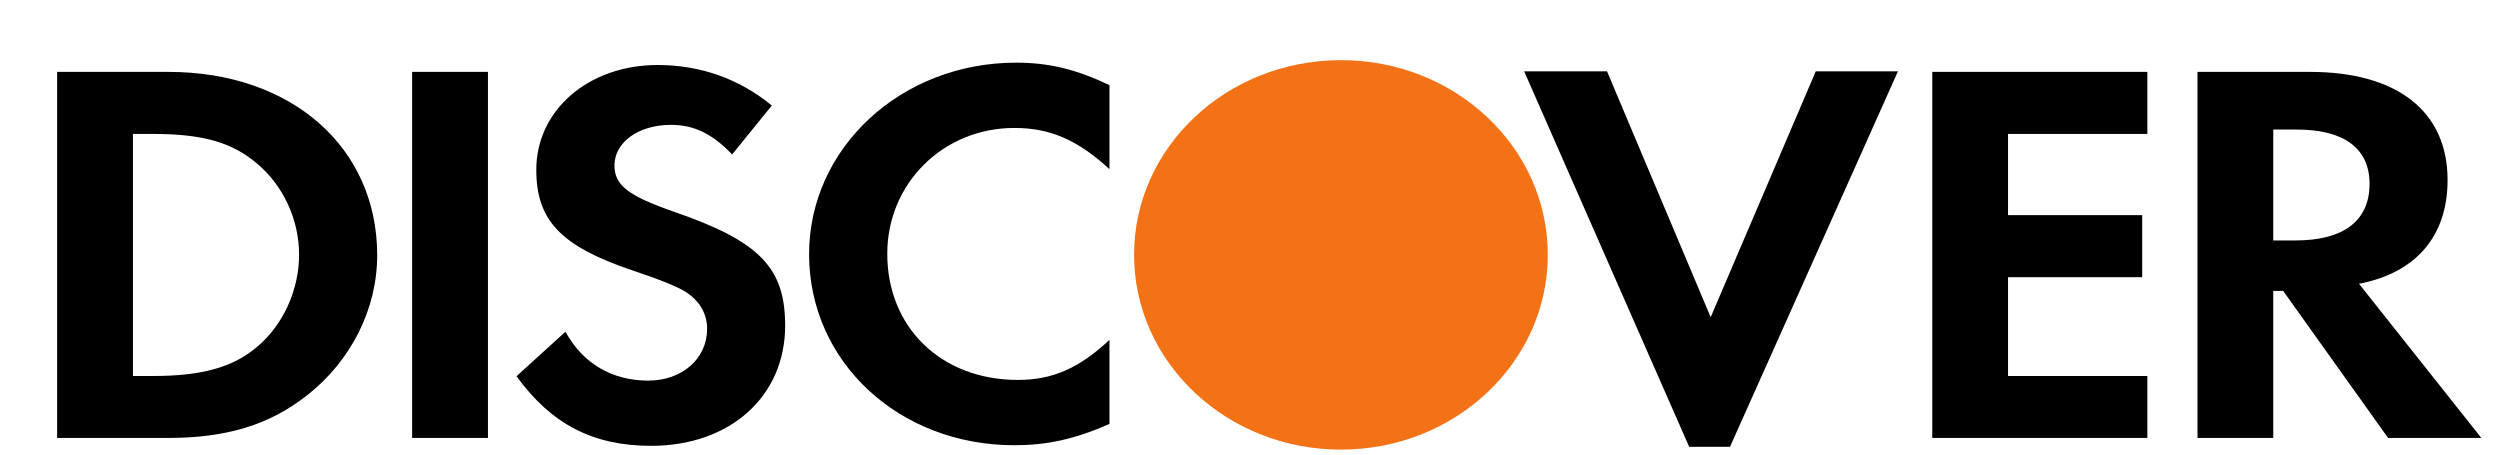
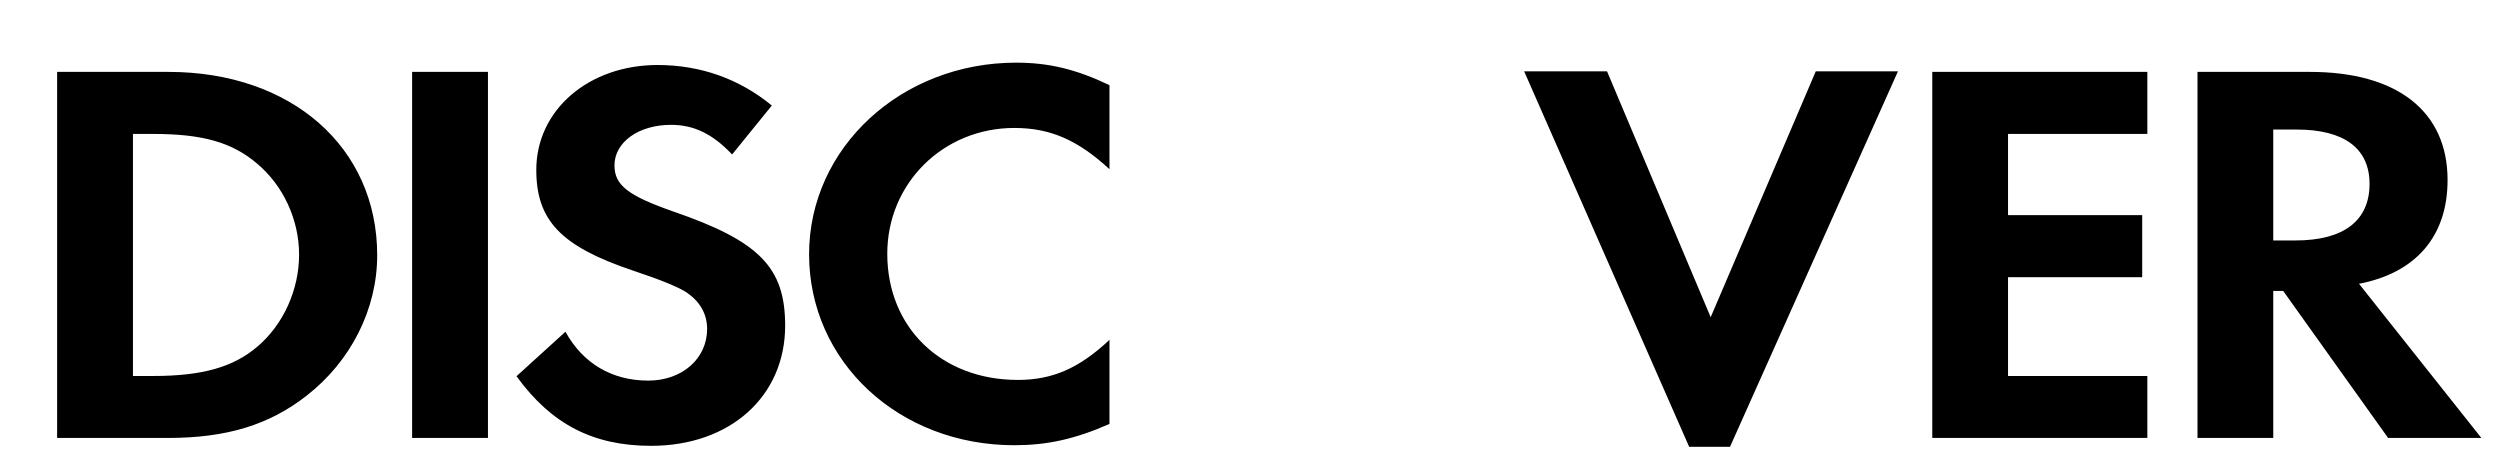
<svg xmlns="http://www.w3.org/2000/svg" width="33" height="6" viewBox="0 0 33 6" fill="none">
-   <path d="M17.701 0.794C19.208 0.794 20.431 1.943 20.431 3.363V3.364C20.431 4.784 19.208 5.935 17.701 5.935C16.192 5.935 14.97 4.784 14.97 3.364V3.363C14.97 1.943 16.192 0.794 17.701 0.794Z" fill="#F47216" />
  <path d="M13.413 0.827C13.844 0.827 14.205 0.914 14.645 1.124V2.233C14.228 1.85 13.867 1.689 13.389 1.689C12.45 1.689 11.712 2.421 11.712 3.349C11.712 4.327 12.428 5.015 13.436 5.015C13.89 5.015 14.244 4.863 14.645 4.486V5.596C14.189 5.797 13.82 5.877 13.389 5.877C11.865 5.877 10.68 4.776 10.68 3.356C10.68 1.951 11.896 0.827 13.413 0.827ZM8.68 0.858C9.243 0.858 9.758 1.039 10.188 1.393L9.664 2.039C9.403 1.764 9.157 1.648 8.857 1.648C8.426 1.648 8.111 1.879 8.111 2.183C8.111 2.444 8.288 2.582 8.888 2.792C10.027 3.184 10.364 3.531 10.364 4.299C10.364 5.234 9.635 5.885 8.595 5.885C7.833 5.885 7.279 5.603 6.818 4.966L7.464 4.379C7.695 4.799 8.08 5.024 8.557 5.024C9.004 5.024 9.334 4.734 9.334 4.342C9.334 4.139 9.234 3.965 9.034 3.842C8.933 3.784 8.734 3.697 8.342 3.567C7.402 3.249 7.079 2.908 7.079 2.242C7.079 1.451 7.772 0.858 8.68 0.858ZM20.119 0.942H21.213L22.581 4.187L23.968 0.942H25.053L22.836 5.898H22.297L20.119 0.942ZM5.44 0.949H6.441V5.781H5.44V0.949ZM25.506 0.949H28.345V1.768H26.506V2.84H28.277V3.659H26.506V4.963H28.345V5.781H25.506V0.949ZM31.139 3.746C31.893 3.601 32.308 3.116 32.308 2.376C32.308 1.471 31.646 0.949 30.491 0.949H29.007V5.781H30.007V3.84H30.138L31.523 5.781H32.754L31.139 3.746ZM30.3 3.174H30.007V1.71H30.316C30.939 1.71 31.278 1.956 31.278 2.427C31.278 2.912 30.939 3.174 30.3 3.174ZM2.224 0.949H0.754V5.781H2.216C2.993 5.781 3.555 5.608 4.047 5.223C4.633 4.767 4.979 4.08 4.979 3.369C4.979 1.943 3.847 0.949 2.224 0.949ZM3.393 4.579C3.079 4.846 2.67 4.963 2.023 4.963H1.755V1.768H2.023C2.67 1.768 3.062 1.877 3.393 2.159C3.739 2.449 3.948 2.899 3.948 3.362C3.948 3.825 3.739 4.289 3.393 4.579Z" fill="black" />
</svg>